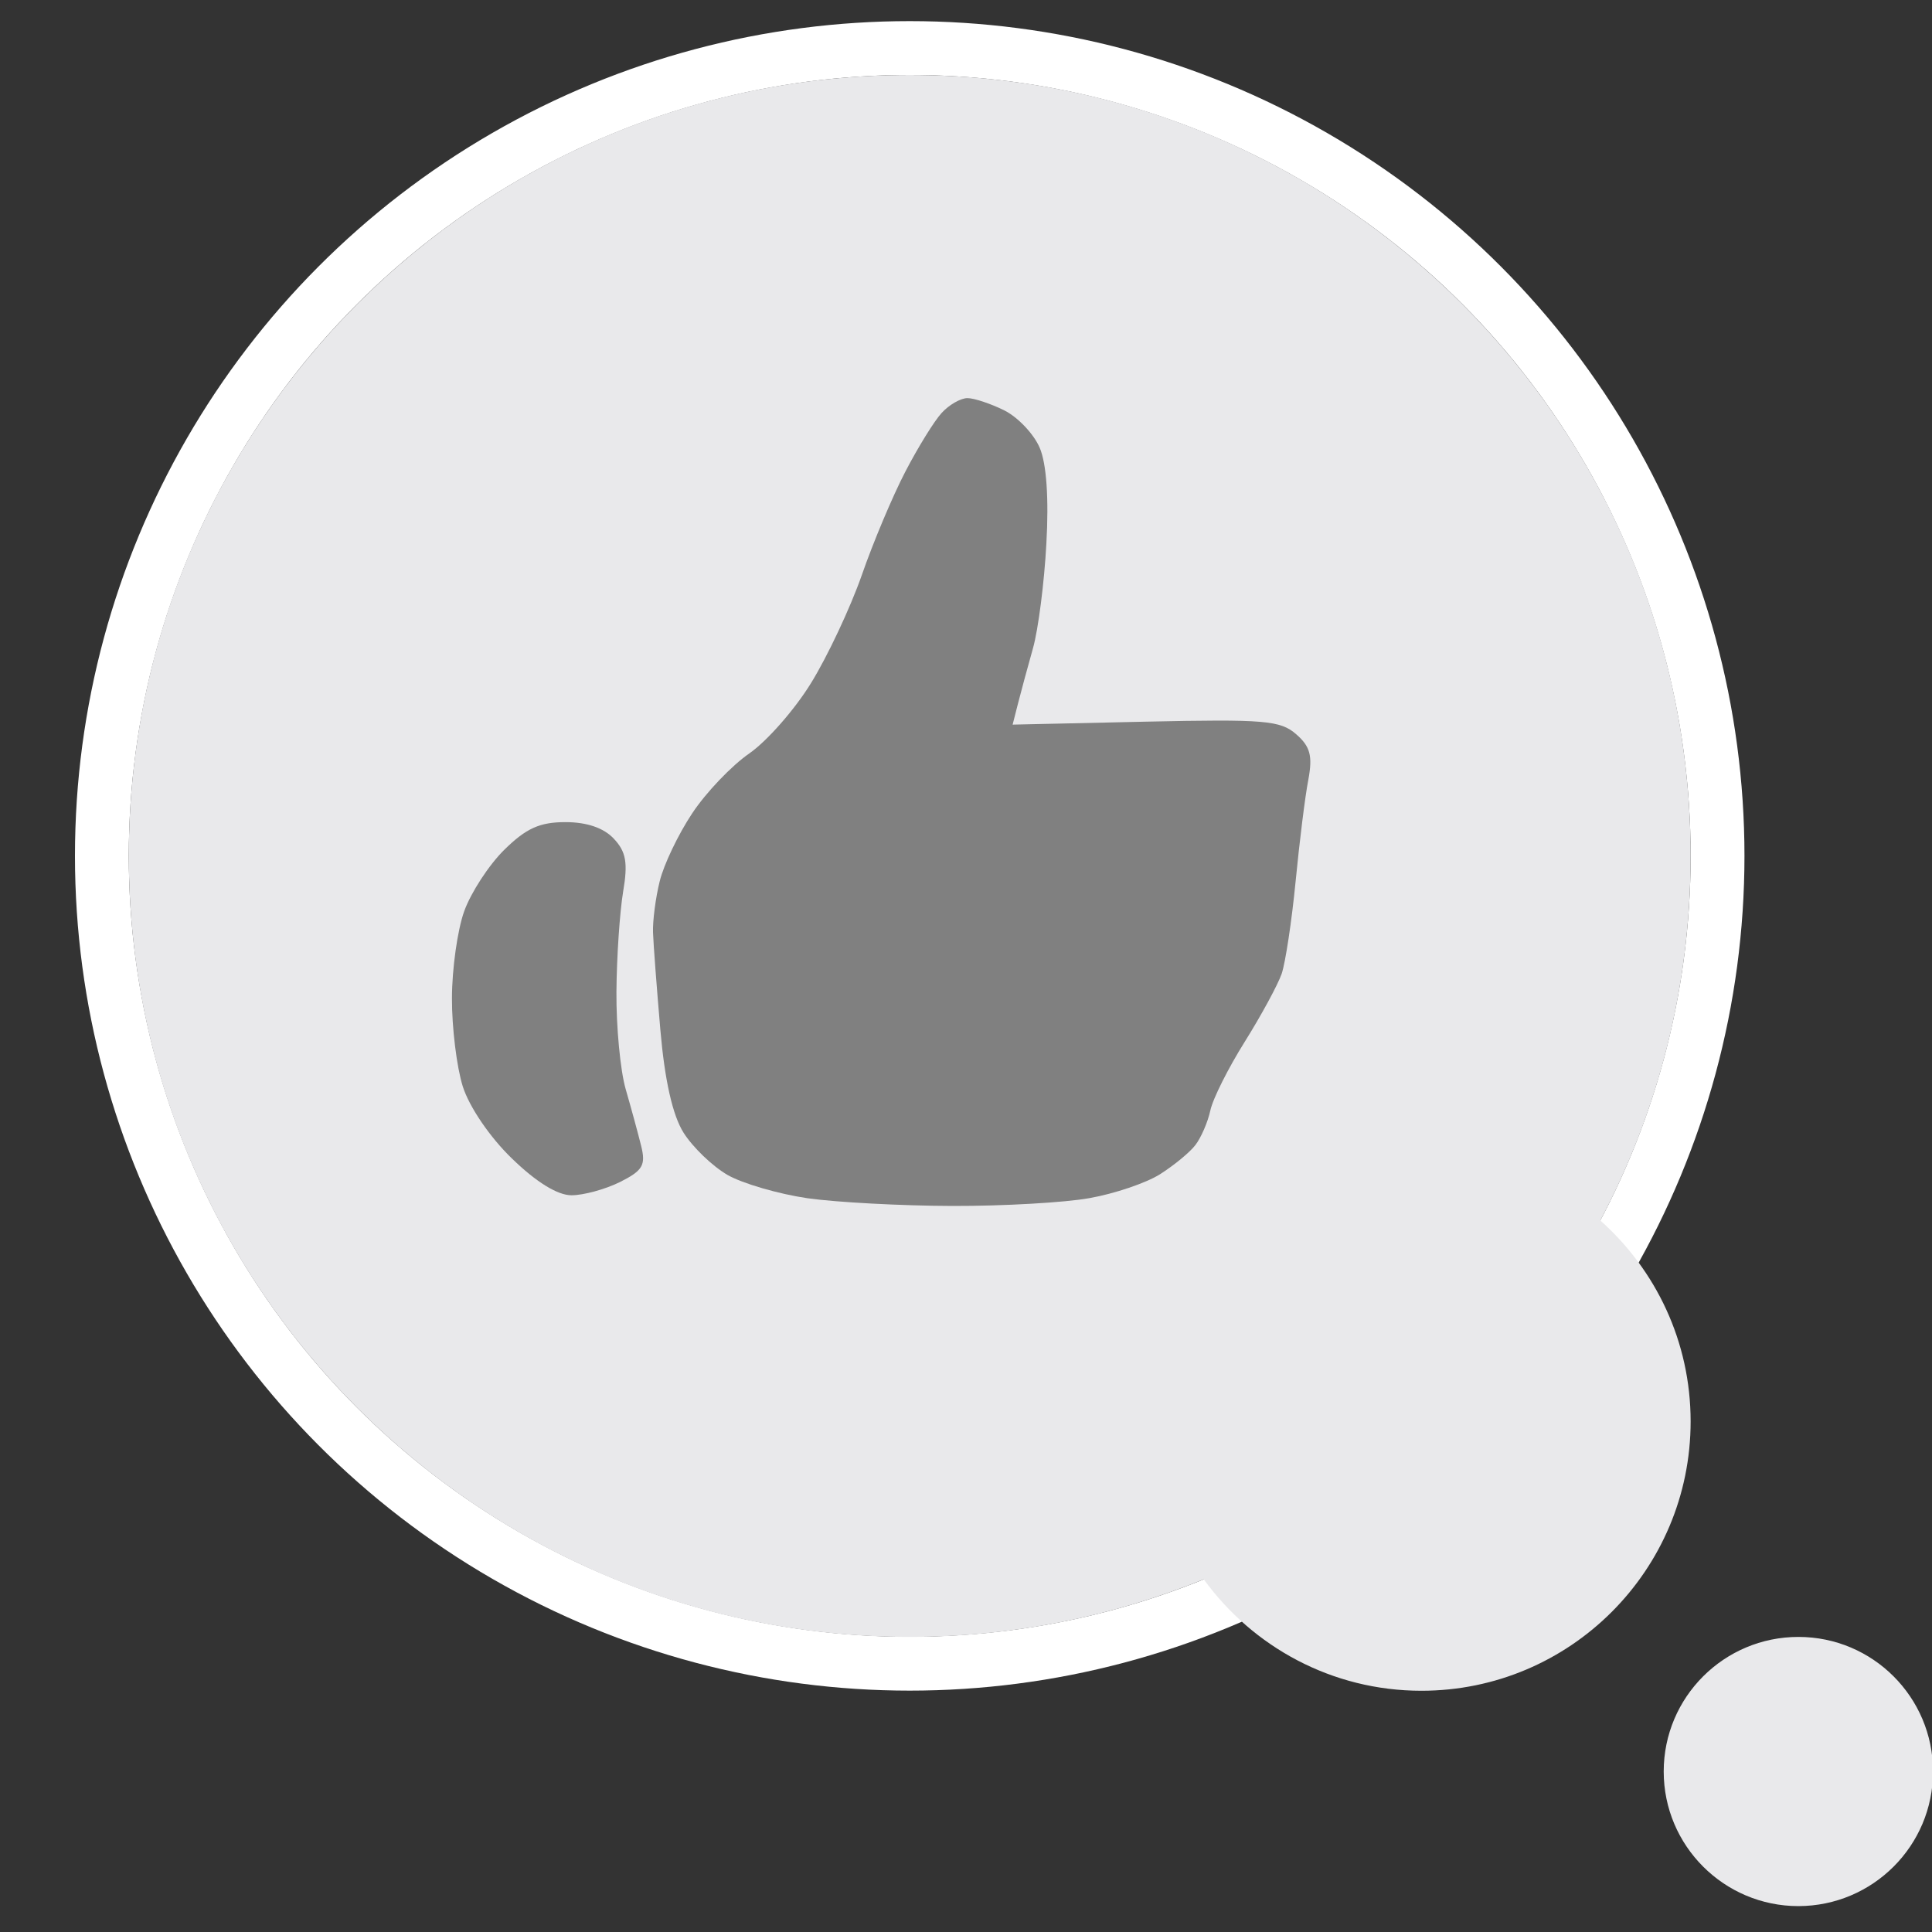
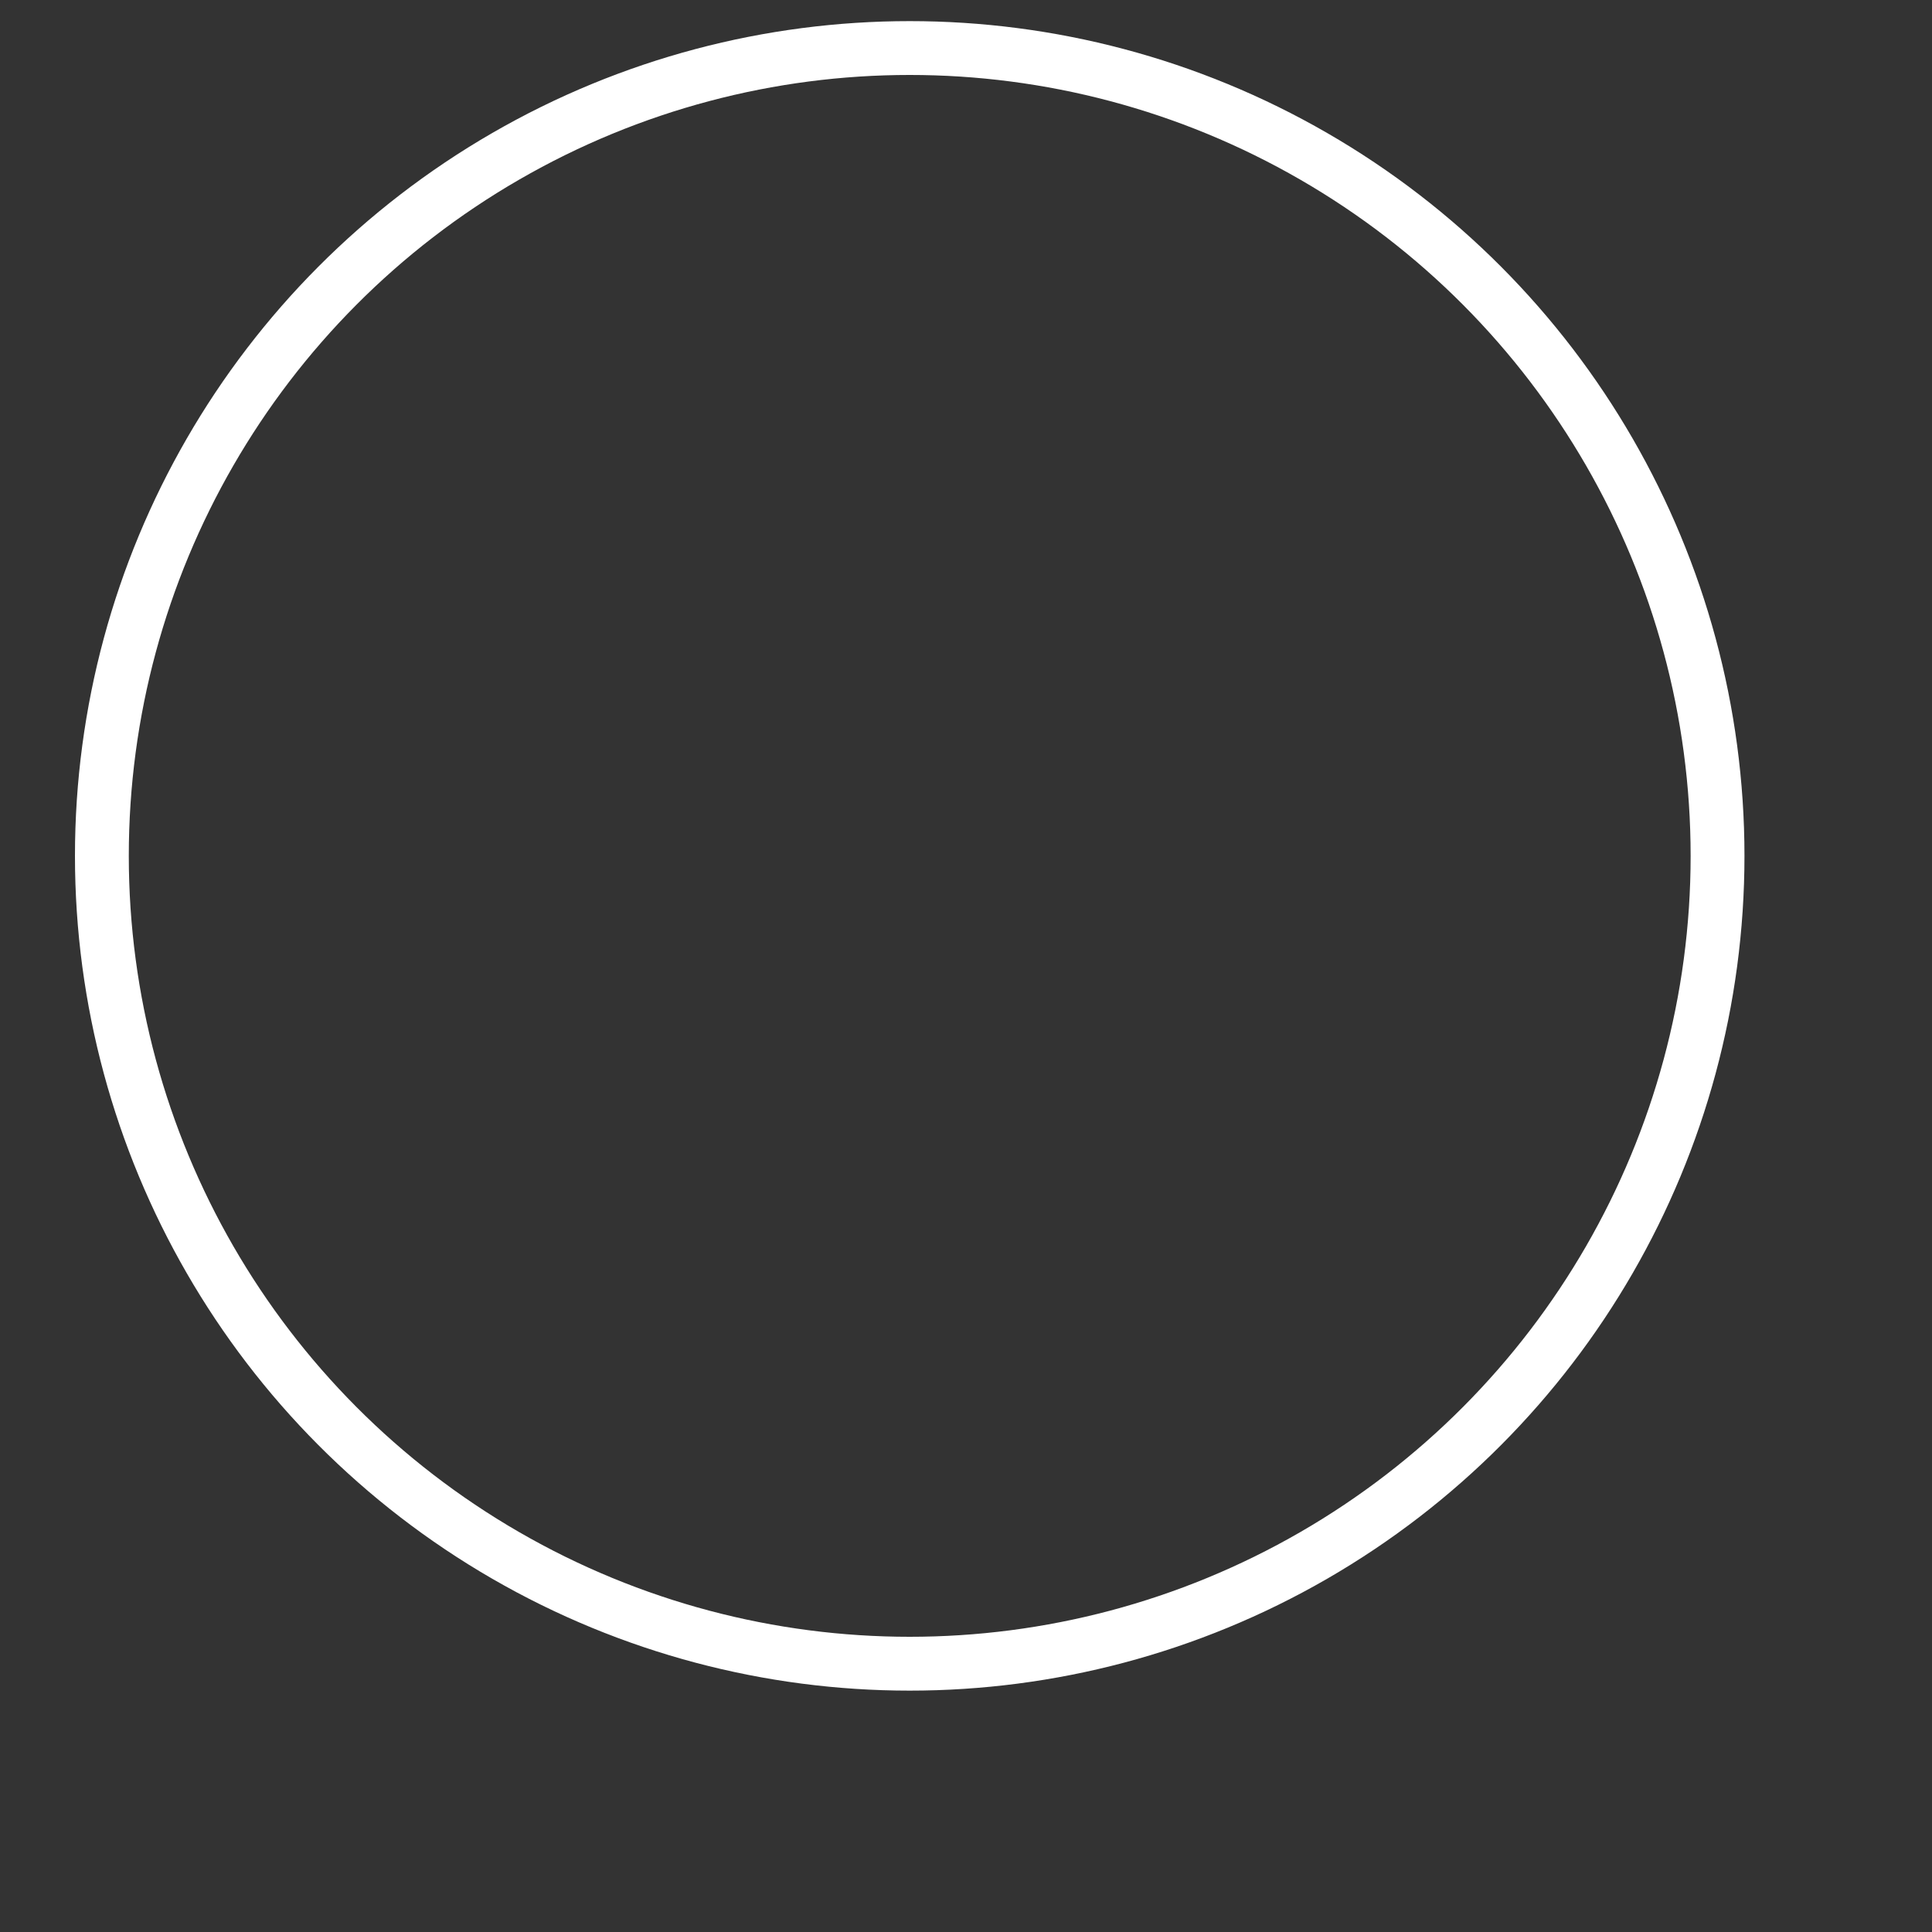
<svg xmlns="http://www.w3.org/2000/svg" fill="none" height="100%" overflow="visible" preserveAspectRatio="none" style="display: block;" viewBox="0 0 15 15" width="100%">
  <rect x="0" y="0" width="15" height="15" fill="#333333" stroke="none" />
  <g id="Bubble/Reaction">
    <circle cx="7.063" cy="6.645" id="White Line" r="6.272" stroke="white" stroke-width="0.418" />
-     <path d="M13.963 12.709C13.386 12.709 12.917 13.176 12.917 13.754C12.917 14.331 13.386 14.799 13.963 14.799C14.54 14.798 15.008 14.331 15.008 13.754C15.008 13.177 14.54 12.709 13.963 12.709ZM7.063 0.582C3.714 0.582 1 3.297 1 6.645C1 9.994 3.714 12.709 7.063 12.709C7.871 12.709 8.641 12.549 9.346 12.262C9.726 12.785 10.34 13.127 11.036 13.127C12.19 13.127 13.126 12.191 13.126 11.036C13.126 10.415 12.855 9.859 12.425 9.476C12.872 8.631 13.126 7.668 13.126 6.645C13.126 3.297 10.412 0.582 7.063 0.582Z" fill="#E9E9EB" id="Union" />
    <g id="ThumbsUp Icon">
-       <path d="M7.029 3.662C7.126 3.475 7.253 3.269 7.311 3.206C7.368 3.143 7.459 3.091 7.511 3.091C7.563 3.091 7.692 3.134 7.797 3.186C7.903 3.239 8.026 3.369 8.072 3.476C8.125 3.598 8.144 3.871 8.124 4.22C8.108 4.522 8.061 4.888 8.02 5.033C7.979 5.178 7.927 5.371 7.904 5.461L7.862 5.626L8.895 5.603C9.818 5.583 9.941 5.593 10.064 5.701C10.173 5.796 10.192 5.869 10.158 6.053C10.133 6.18 10.089 6.536 10.059 6.844C10.029 7.152 9.98 7.474 9.951 7.56C9.921 7.646 9.792 7.884 9.665 8.087C9.537 8.291 9.416 8.531 9.397 8.622C9.377 8.713 9.325 8.833 9.281 8.89C9.238 8.947 9.113 9.049 9.006 9.117C8.898 9.185 8.652 9.268 8.46 9.302C8.268 9.337 7.788 9.364 7.395 9.363C7.001 9.362 6.494 9.335 6.269 9.303C6.044 9.27 5.765 9.189 5.648 9.122C5.531 9.054 5.378 8.907 5.307 8.794C5.222 8.659 5.161 8.388 5.127 7.996C5.099 7.67 5.073 7.33 5.07 7.239C5.067 7.149 5.09 6.97 5.122 6.842C5.153 6.714 5.266 6.477 5.374 6.315C5.481 6.153 5.681 5.944 5.817 5.85C5.953 5.756 6.17 5.51 6.297 5.303C6.425 5.096 6.602 4.719 6.691 4.465C6.779 4.211 6.931 3.85 7.029 3.662Z" fill="#808080" />
-       <path d="M3.604 7.075C3.656 6.93 3.796 6.715 3.916 6.597C4.085 6.431 4.19 6.383 4.39 6.383C4.557 6.383 4.688 6.428 4.766 6.512C4.861 6.613 4.876 6.699 4.838 6.923C4.812 7.079 4.788 7.428 4.786 7.7C4.784 7.972 4.816 8.312 4.858 8.457C4.9 8.602 4.954 8.8 4.978 8.897C5.015 9.046 4.991 9.088 4.814 9.177C4.699 9.234 4.53 9.28 4.437 9.28C4.329 9.28 4.163 9.178 3.974 8.994C3.802 8.828 3.643 8.593 3.593 8.435C3.546 8.286 3.508 7.977 3.509 7.751C3.509 7.524 3.552 7.219 3.604 7.075Z" fill="#808080" />
-     </g>
+       </g>
  </g>
</svg>